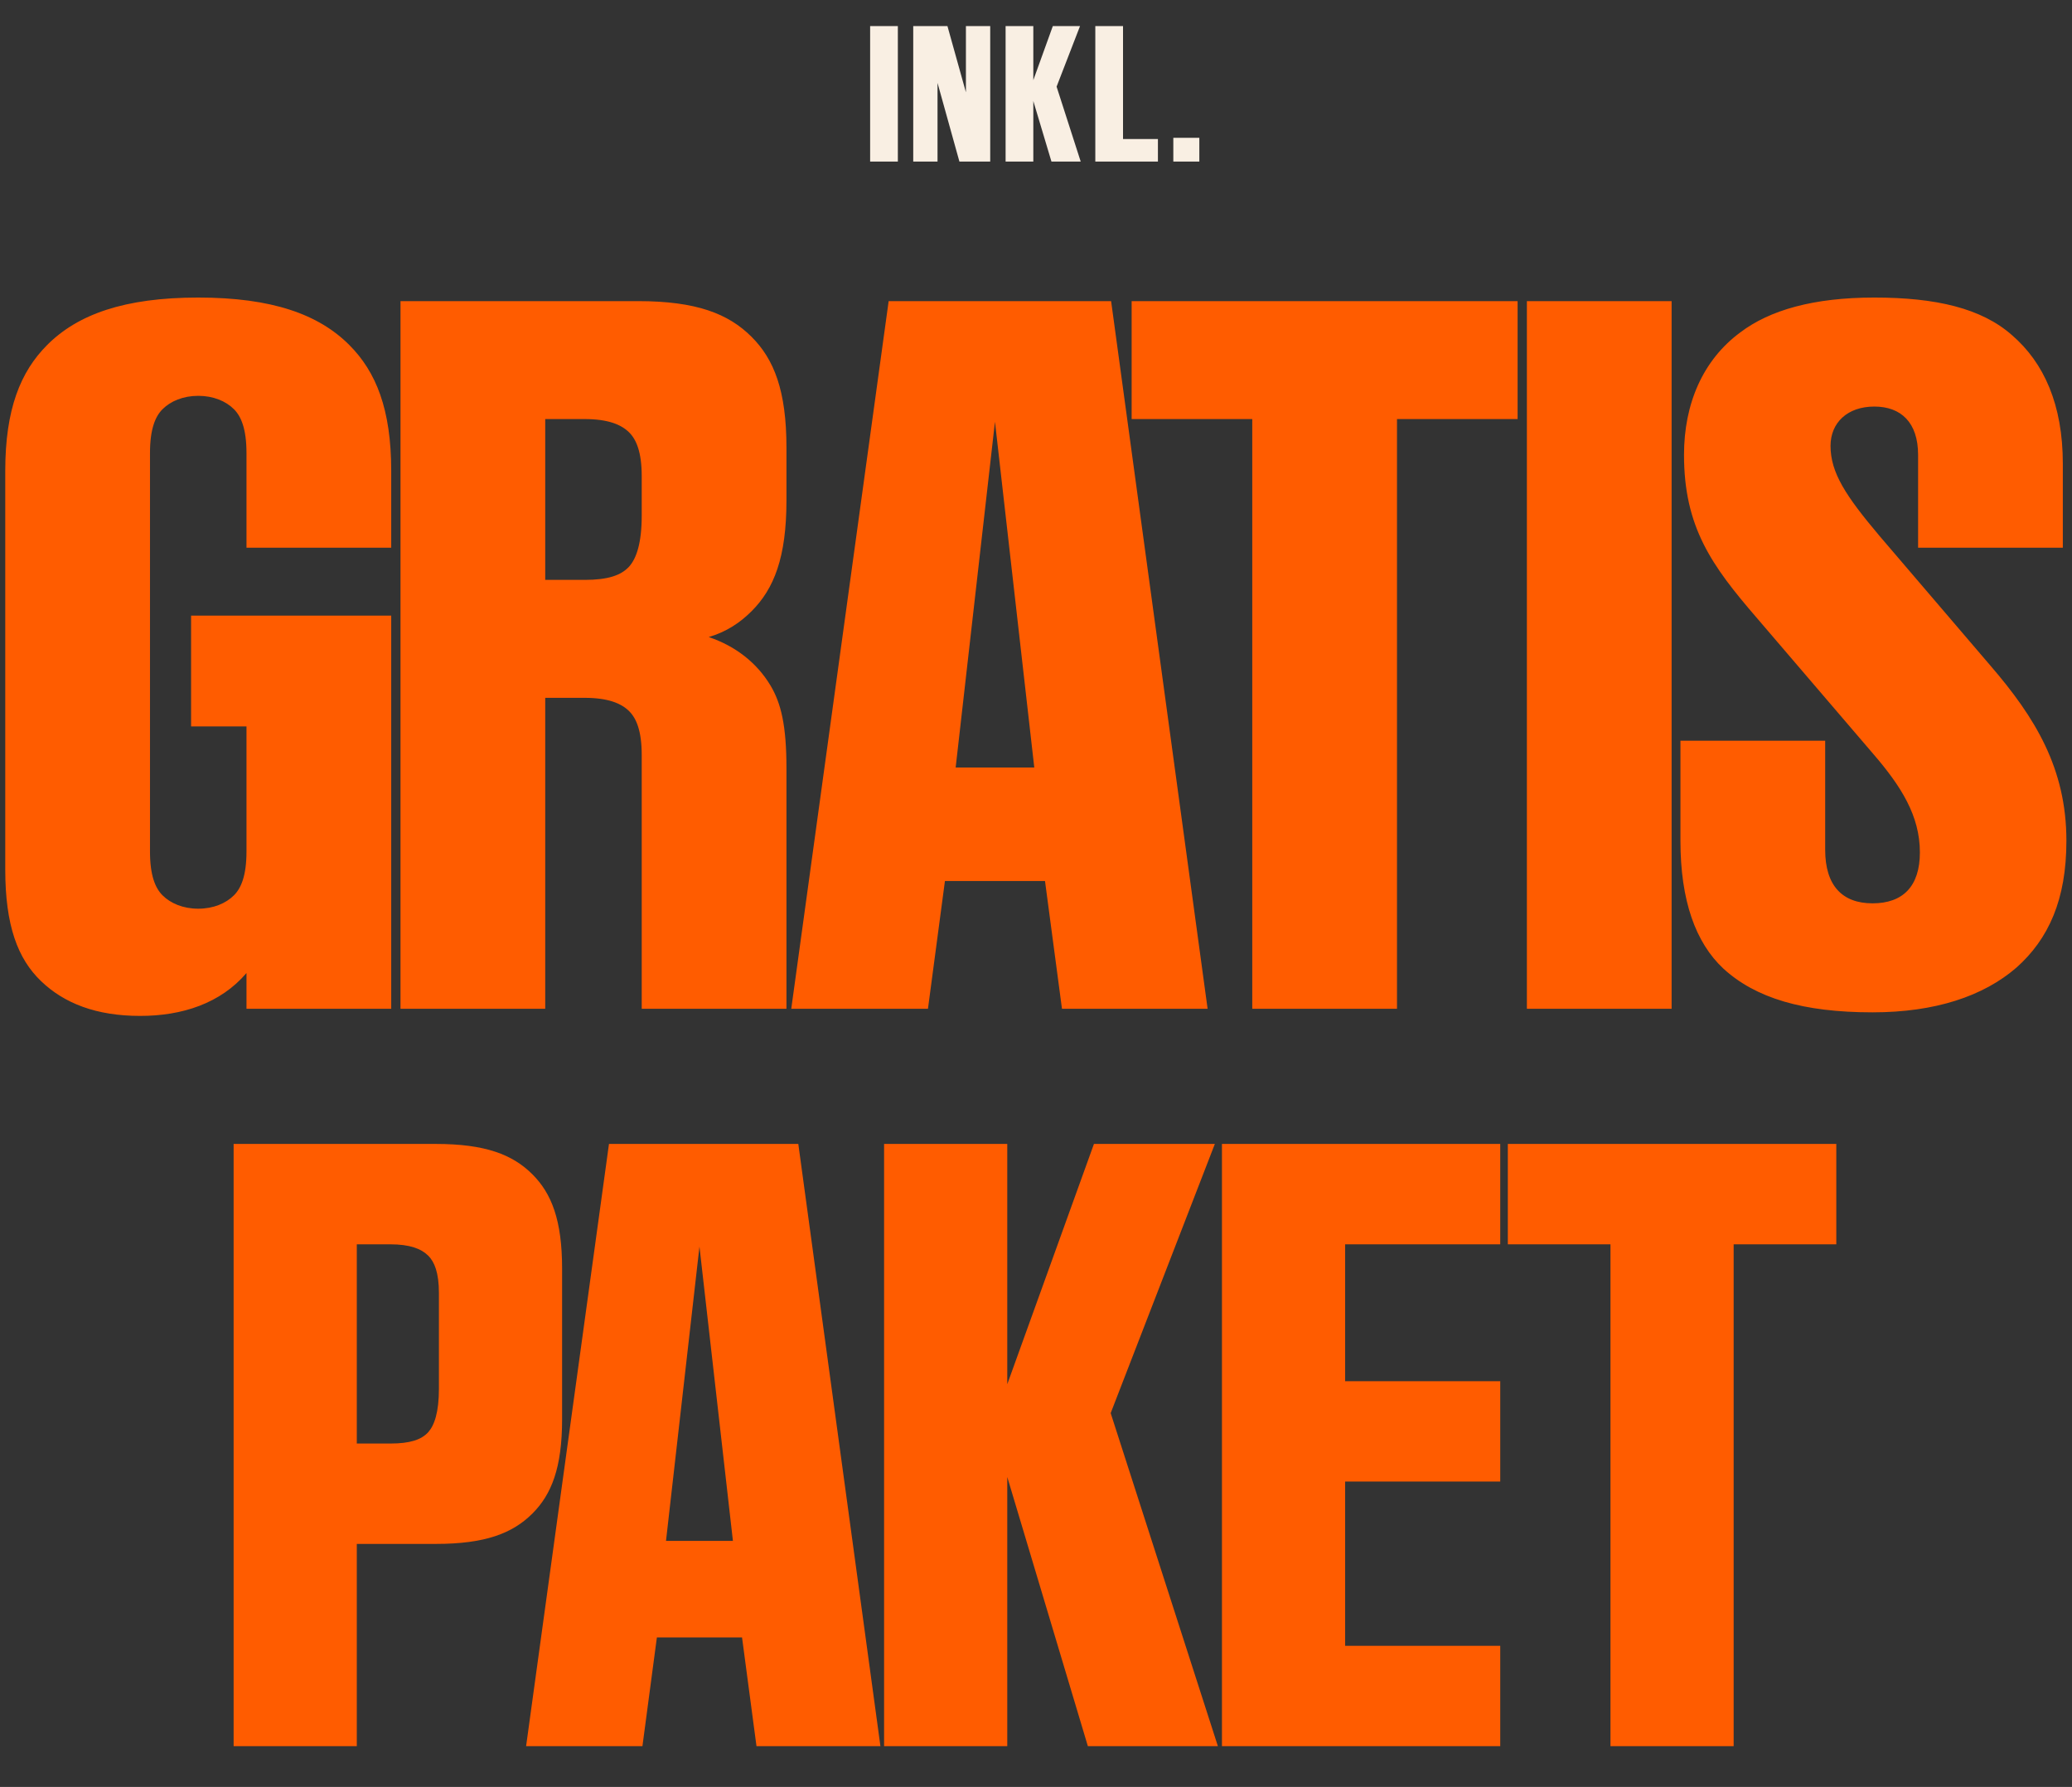
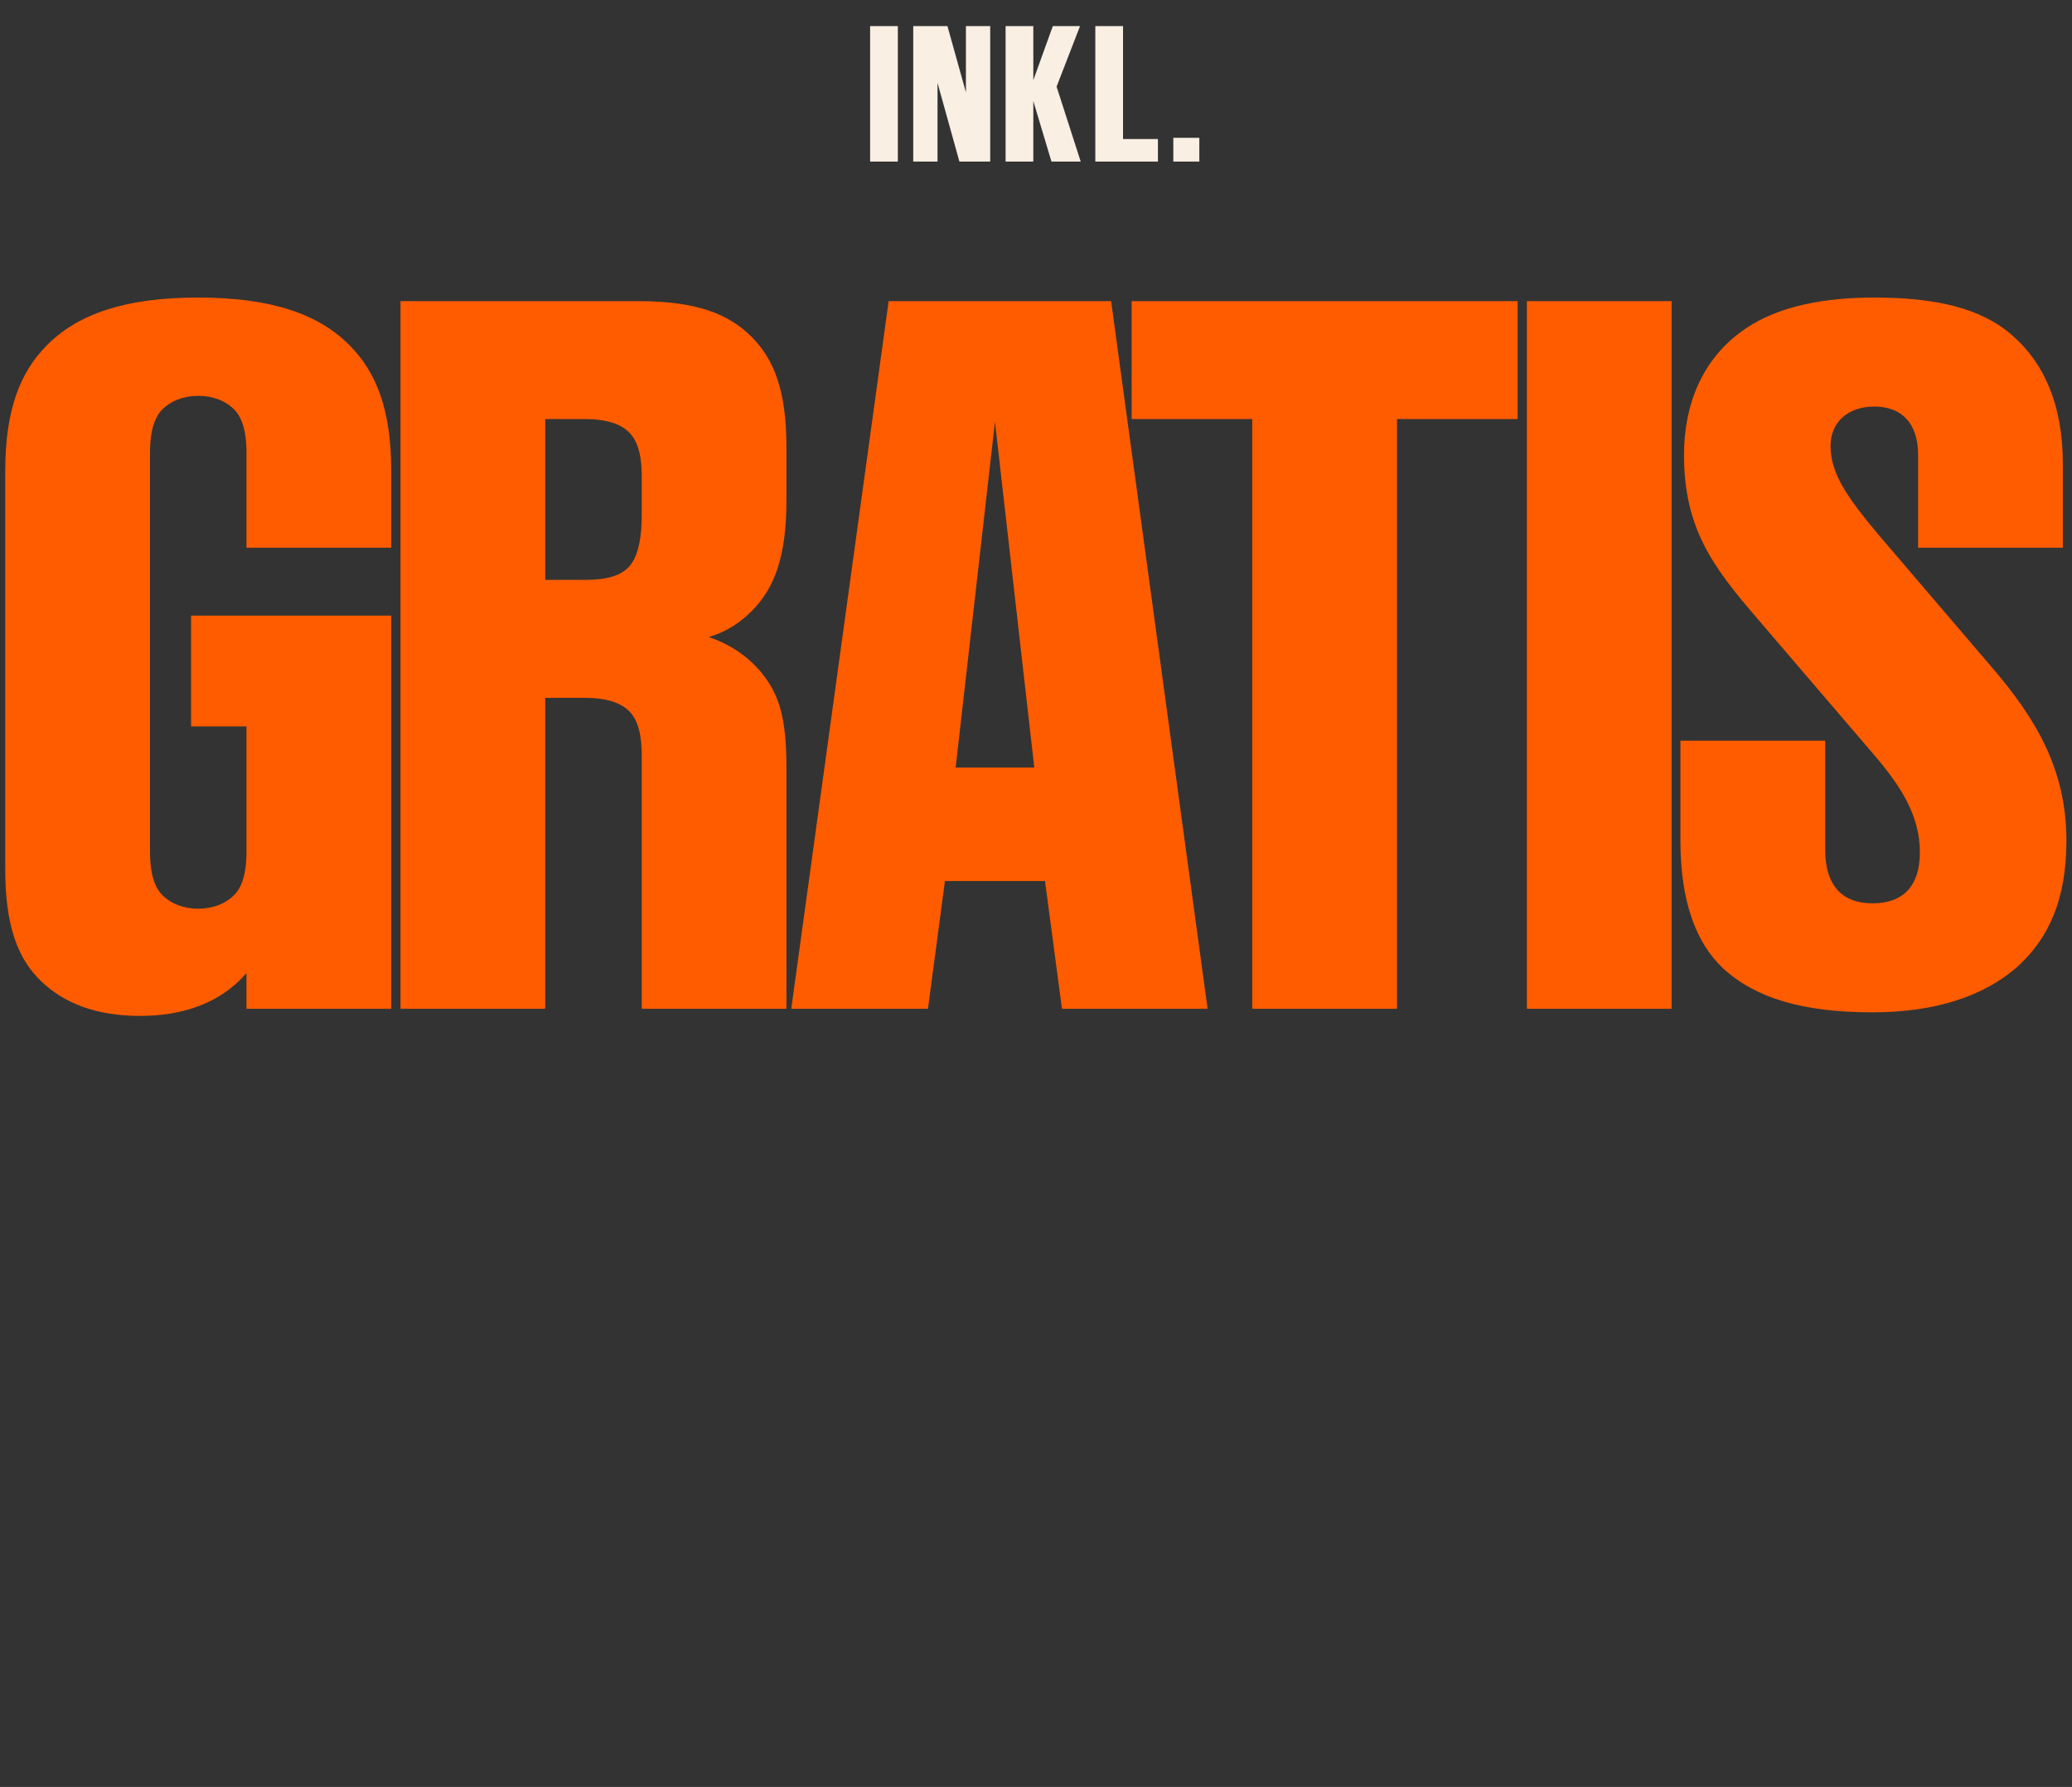
<svg xmlns="http://www.w3.org/2000/svg" width="218" height="188" viewBox="0 0 218 188" fill="none">
  <rect x="0" y="0" width="218" height="188" fill="#333333" stroke="none" />
  <path d="M91.549 17V2.744H94.465V17H91.549ZM96.083 17V2.744H99.683L101.627 9.71V2.744H104.183V17H100.943L98.639 8.72V17H96.083ZM105.802 17V2.744H108.718V8.432L110.77 2.744H113.632L111.166 9.116L113.704 17H110.626L108.718 10.628V17H105.802ZM115.24 17V2.744H118.156V14.624H121.828V17H115.24ZM123.448 17V14.498H126.184V17H123.448Z" fill="#F9EFE3" />
  <path d="M14.747 106.88C10.141 106.88 6.757 105.564 4.313 103.214C1.869 100.864 0.553 97.386 0.553 91.464V49.54C0.553 43.054 2.151 39.106 4.971 36.286C8.167 33.09 13.055 31.304 20.857 31.304C28.659 31.304 33.547 33.09 36.743 36.286C39.563 39.106 41.161 43.054 41.161 49.54V57.624H25.933V47.66C25.933 45.122 25.369 43.806 24.617 43.054C23.771 42.208 22.455 41.644 20.857 41.644C19.259 41.644 17.943 42.208 17.097 43.054C16.345 43.806 15.781 45.122 15.781 47.66V89.584C15.781 92.122 16.345 93.438 17.097 94.19C17.943 95.036 19.259 95.6 20.857 95.6C22.455 95.6 23.771 95.036 24.617 94.19C25.369 93.438 25.933 92.122 25.933 89.584V76.424H20.105V64.768H41.161V106.128H25.933V102.368C23.207 105.564 19.165 106.88 14.747 106.88ZM42.137 106.128V31.68H67.141C73.251 31.68 76.635 32.996 79.079 35.44C81.429 37.79 82.745 41.08 82.745 47.096V52.642C82.745 58.658 81.429 61.948 79.079 64.298C77.857 65.52 76.447 66.46 74.567 67.024C77.387 67.964 79.643 69.75 81.053 72.1C82.181 73.98 82.745 76.33 82.745 80.842V106.128H67.517V79.432C67.517 76.894 66.953 75.578 66.201 74.826C65.355 73.98 63.945 73.416 61.501 73.416H57.365V106.128H42.137ZM57.365 61.008H61.501C63.945 61.008 65.355 60.538 66.201 59.598C66.953 58.752 67.517 57.154 67.517 54.24V50.104C67.517 47.566 66.953 46.25 66.201 45.498C65.355 44.652 63.945 44.088 61.501 44.088H57.365V61.008ZM83.251 106.128L93.497 31.68H116.903L127.055 106.128H111.733L109.947 92.686H99.419L97.633 106.128H83.251ZM100.547 80.748H108.819L104.683 44.37L100.547 80.748ZM131.753 106.128V44.088H119.063V31.68H159.671V44.088H146.981V106.128H131.753ZM160.647 106.128V31.68H175.875V106.128H160.647ZM197.013 106.504C189.681 106.504 184.699 105 181.315 101.898C178.401 99.172 176.803 94.754 176.803 88.456V77.928H192.031V89.396C192.031 93.156 193.817 95.036 197.013 95.036C200.209 95.036 201.995 93.25 201.995 89.678C201.995 85.824 200.021 82.722 197.107 79.338L184.793 64.956C180.093 59.504 177.179 55.462 177.179 47.848C177.179 42.49 179.153 37.884 183.101 34.97C186.203 32.62 190.809 31.304 197.201 31.304C203.687 31.304 208.481 32.432 211.677 35.252C215.061 38.166 217.035 42.584 217.035 48.788V57.624H201.807V47.848C201.807 44.464 200.021 42.772 197.201 42.772C194.381 42.772 192.595 44.464 192.595 46.908C192.595 49.728 194.193 52.172 197.765 56.402L209.421 70.032C214.121 75.484 217.411 80.842 217.411 88.456C217.411 94.66 215.531 98.796 212.147 101.804C208.669 104.812 203.593 106.504 197.013 106.504Z" fill="#FF5C00" />
-   <path d="M24.58 183.709V120.349H45.86C51.06 120.349 53.94 121.469 56.02 123.549C58.02 125.549 59.14 128.349 59.14 133.469V149.309C59.14 154.429 58.02 157.229 56.02 159.229C53.94 161.309 51.06 162.429 45.86 162.429H37.54V183.709H24.58ZM37.54 151.869H41.06C43.14 151.869 44.34 151.469 45.06 150.669C45.7 149.949 46.18 148.589 46.18 146.109V136.029C46.18 133.869 45.7 132.749 45.06 132.109C44.34 131.389 43.14 130.909 41.06 130.909H37.54V151.869ZM55.352 183.709L64.072 120.349H83.992L92.632 183.709H79.592L78.072 172.269H69.112L67.592 183.709H55.352ZM70.072 162.109H77.112L73.592 131.149L70.072 162.109ZM93.017 183.709V120.349H105.977V145.629L115.097 120.349H127.817L116.857 148.669L128.137 183.709H114.457L105.977 155.389V183.709H93.017ZM128.564 183.709V120.349H157.844V130.909H141.524V145.309H157.844V155.869H141.524V173.149H157.844V183.709H128.564ZM169.442 183.709V130.909H158.642V120.349H193.202V130.909H182.402V183.709H169.442Z" fill="#FF5C00" />
</svg>